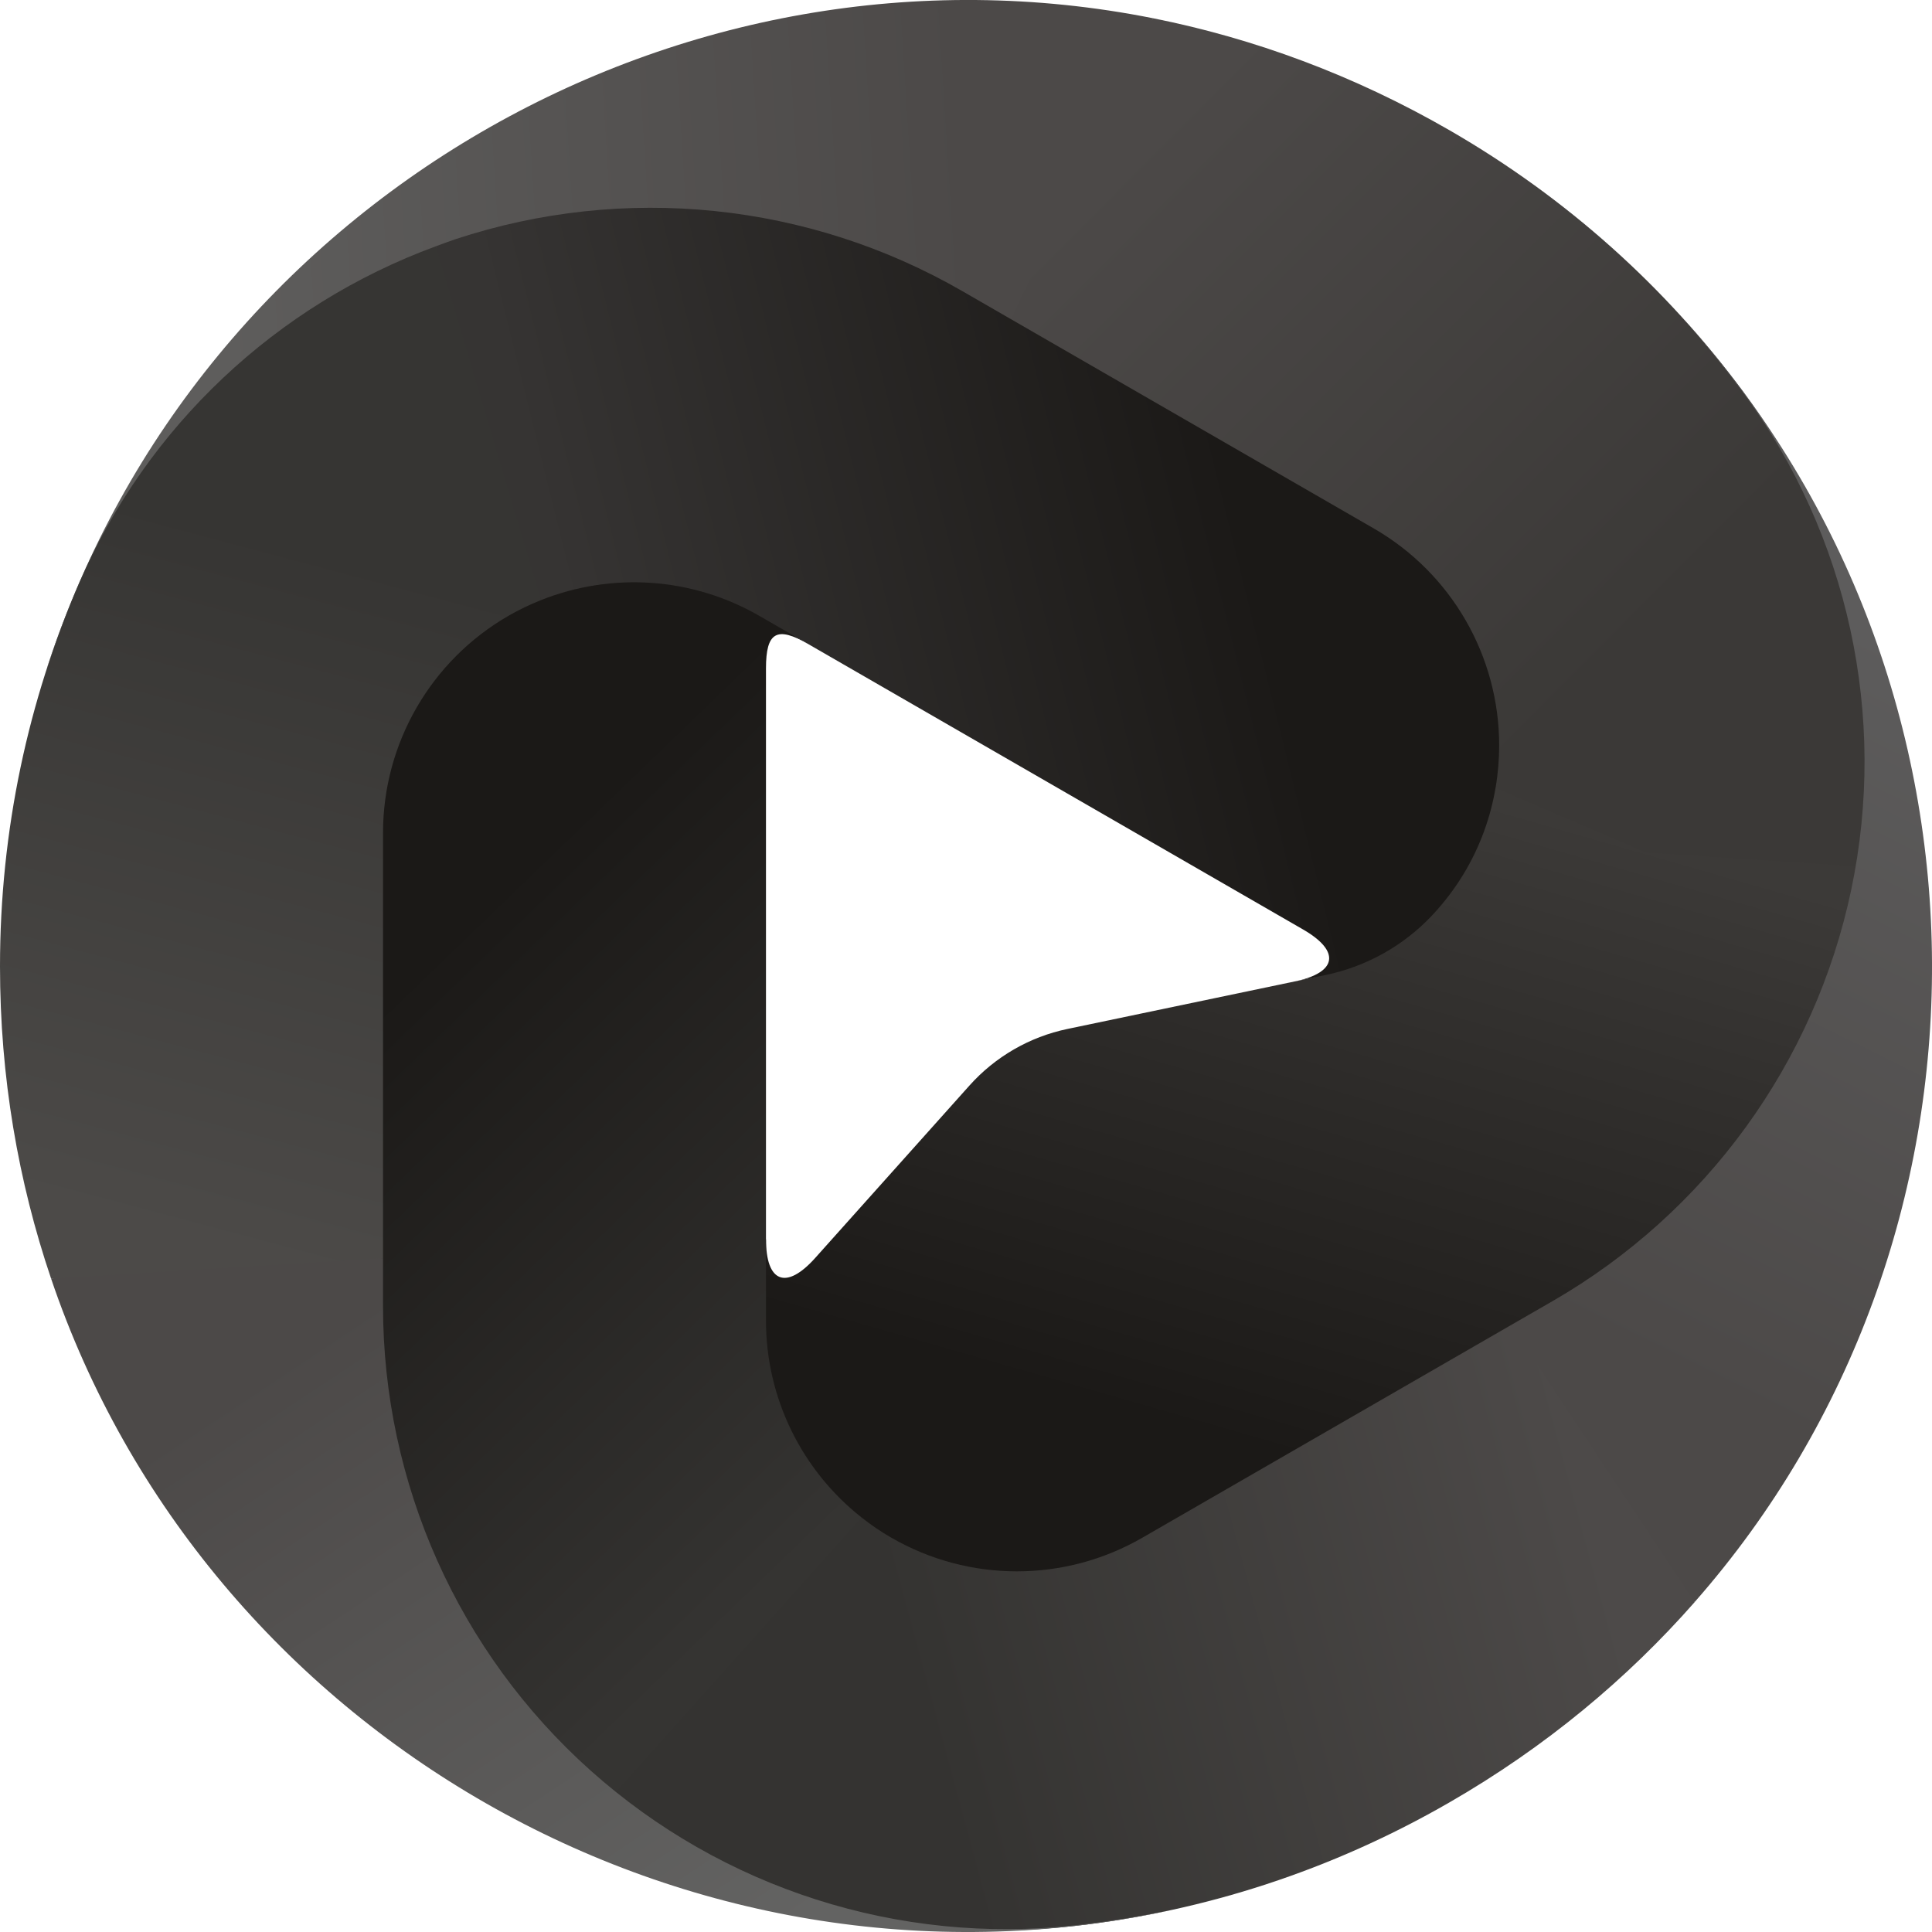
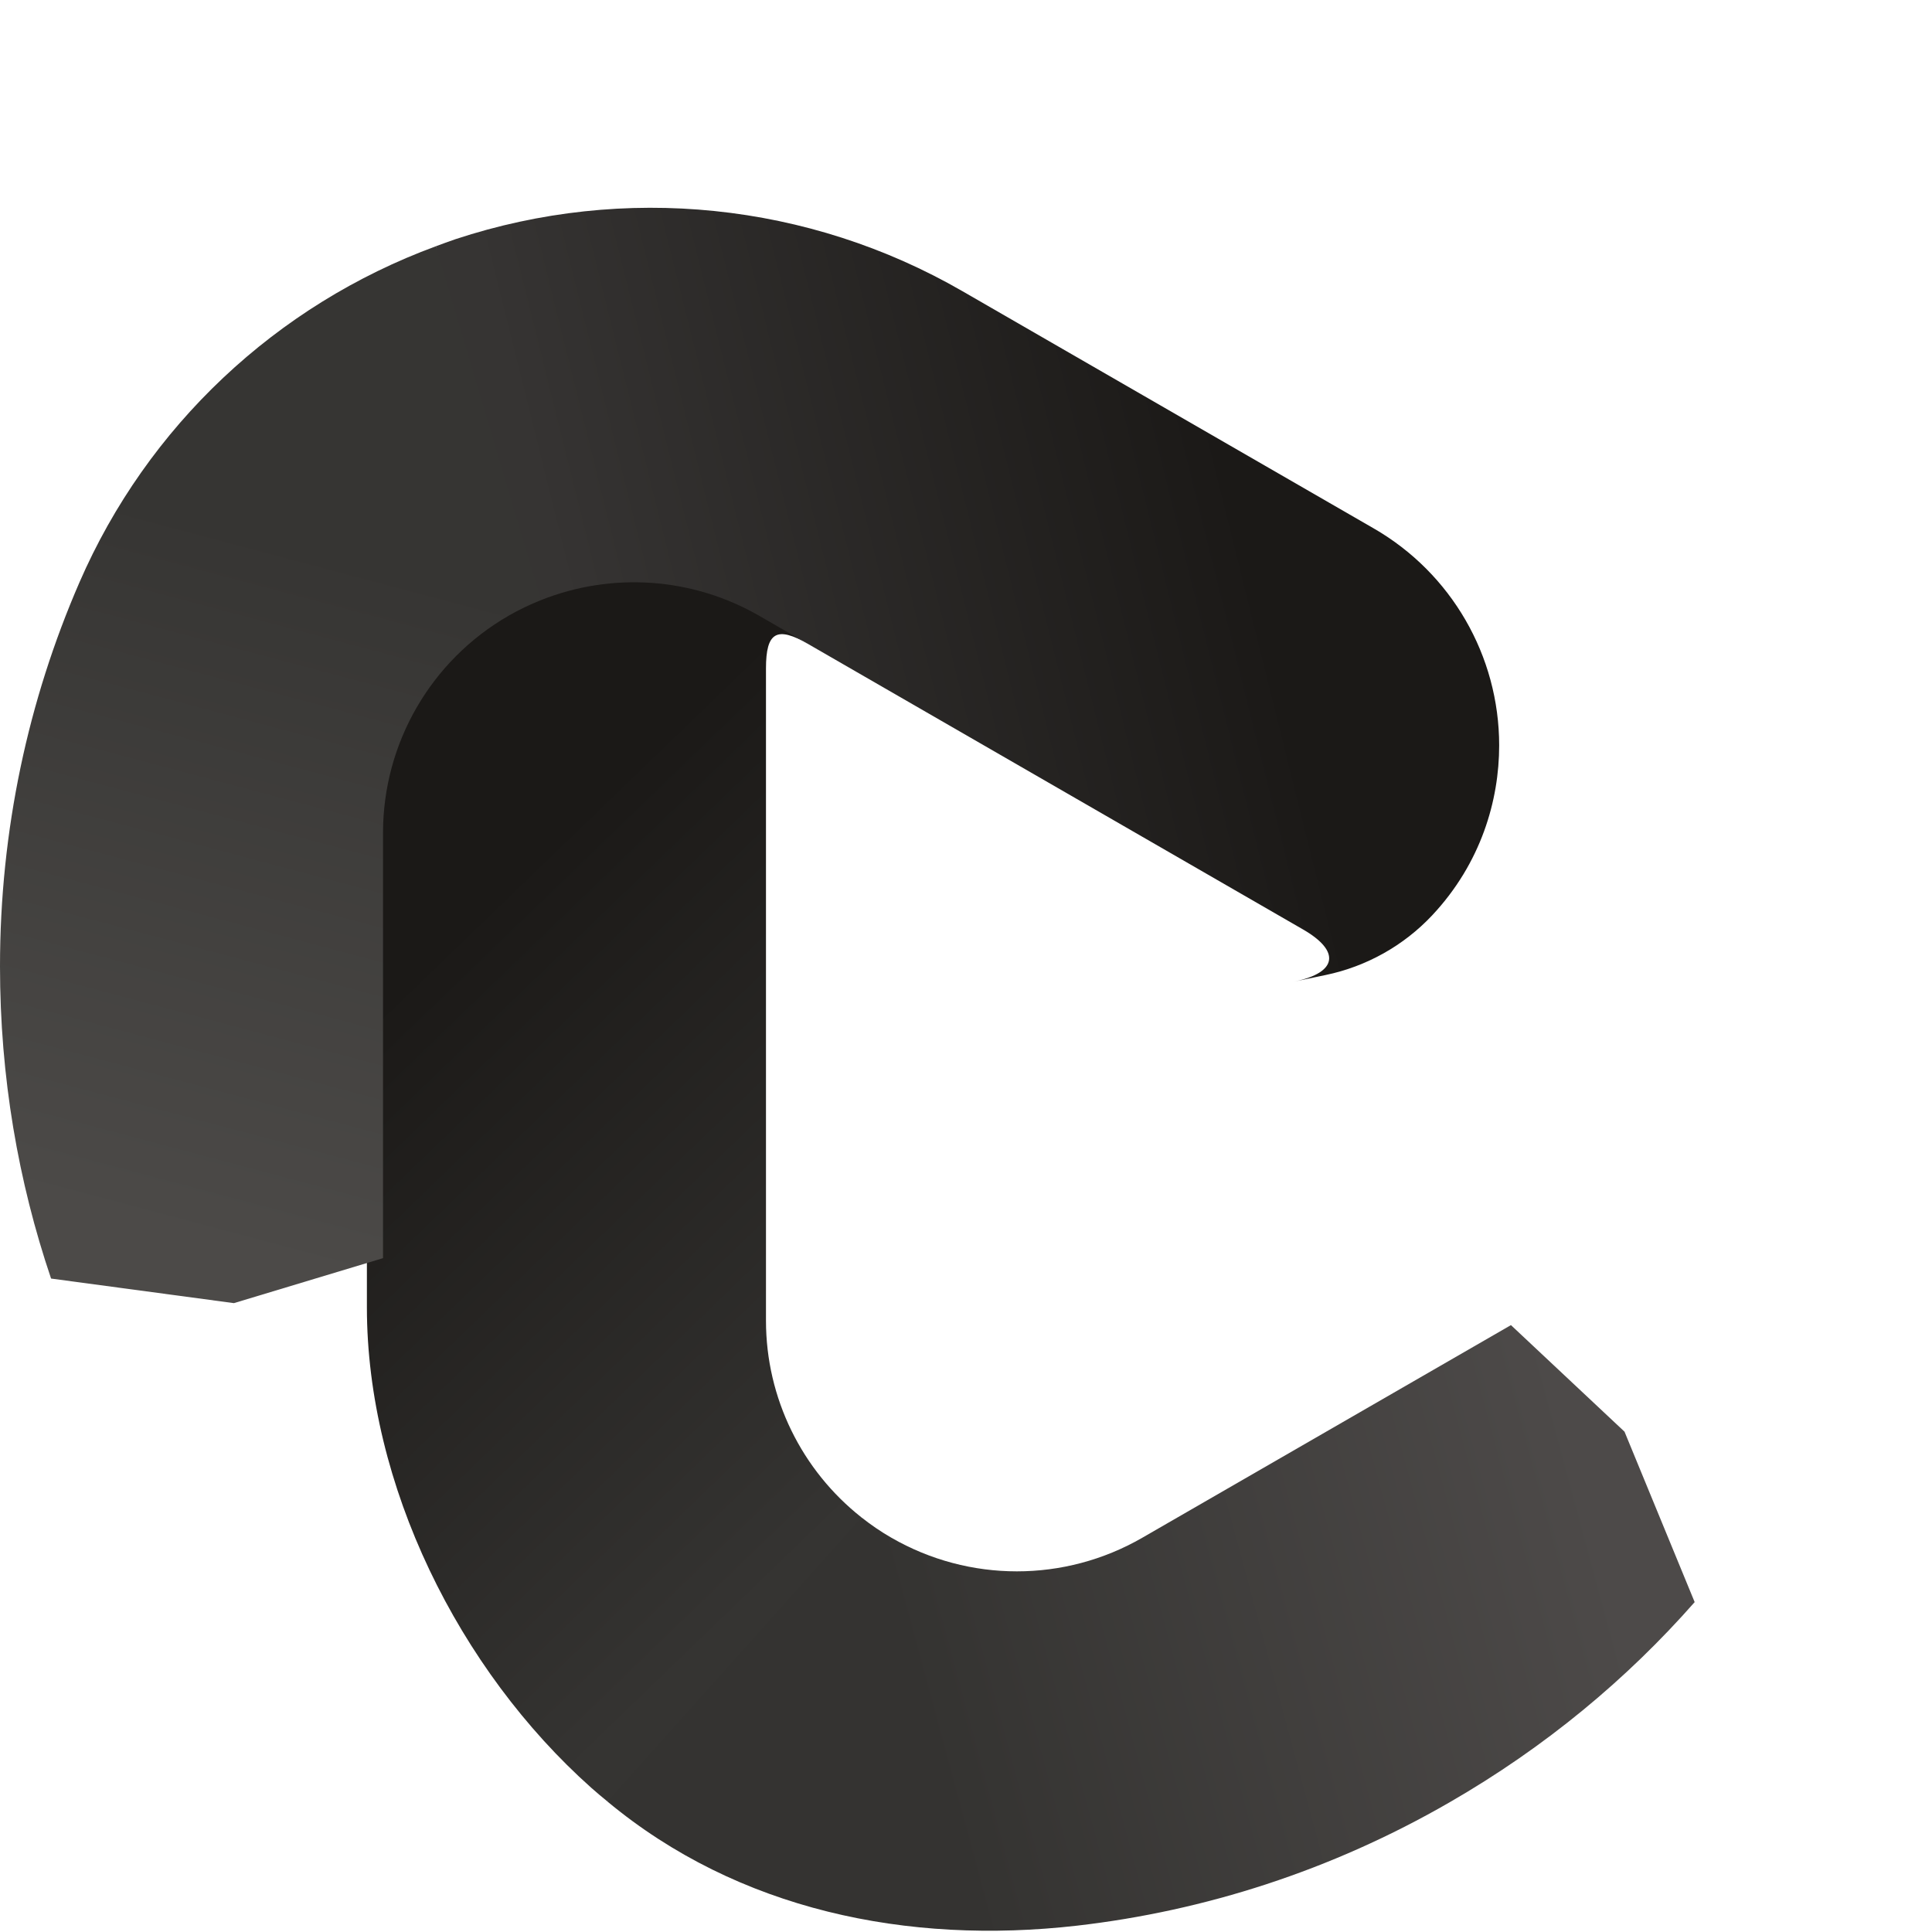
<svg xmlns="http://www.w3.org/2000/svg" width="32" height="32" viewBox="0 0 32 32" fill="none">
-   <path d="M24.519 12.943C24.445 13.453 24.108 14.147 23.722 14.75C23.235 15.511 22.462 16.043 21.577 16.228L17.679 17.043C17.053 17.174 16.485 17.502 16.058 17.979L13.502 20.836C13.022 21.372 12.687 21.244 12.687 20.524C12.681 20.551 11.418 23.807 14.764 25.737C16.05 26.479 17.9 26.212 19.186 25.471L25.998 21.542C28.545 20.072 30.344 17.586 30.942 14.709C30.965 14.595 30.984 14.481 31.003 14.367L24.519 12.943Z" fill="url(#paint0_linear_472_3270)" />
-   <path d="M22.753 9.018C24.038 9.759 24.564 10.863 24.564 12.346C24.564 12.548 24.548 12.747 24.519 12.943L27.264 14.121L31.004 14.366C31.483 11.595 30.544 8.742 28.862 6.474C27.596 4.768 25.967 3.287 24.008 2.157C22.417 1.24 20.764 0.635 19.102 0.303L17.236 2.72L16.646 5.496L22.753 9.018Z" fill="url(#paint1_linear_472_3270)" />
-   <path d="M0.783 11.052C0.783 11.054 0.785 11.055 0.785 11.052C0.929 10.62 1.11 10.139 1.335 9.624C2.513 6.934 4.783 5.141 7.575 4.226C10.367 3.312 13.415 3.632 15.96 5.1L16.646 5.496L19.102 0.303C11.291 -1.257 3.307 3.333 0.793 11.022C0.792 11.025 0.788 11.038 0.783 11.052Z" fill="url(#paint2_linear_472_3270)" />
  <path d="M18.92 25.47C17.634 26.212 16.051 26.212 14.765 25.47C14.59 25.37 14.426 25.257 14.27 25.134L12.009 26.689L10.06 29.838C12.224 31.638 15.032 32.216 17.839 31.895C19.951 31.652 22.05 30.983 24.008 29.853C25.599 28.936 26.95 27.808 28.069 26.536L26.907 23.713L25.026 21.948L18.92 25.47Z" fill="url(#paint3_linear_472_3270)" />
  <path d="M14.27 25.134C13.28 24.354 12.687 23.157 12.687 21.875V21.748V11.072C12.687 10.469 12.865 10.366 13.389 10.668C12.583 10.203 10.72 8.607 8.421 9.933C7.136 10.675 6.077 12.312 6.077 13.795V21.653C6.077 24.592 7.599 27.657 9.795 29.613C9.882 29.691 9.971 29.764 10.061 29.838L14.27 25.134Z" fill="url(#paint4_linear_472_3270)" />
-   <path d="M27.911 5.312C27.909 5.311 27.908 5.312 27.909 5.314C28.212 5.654 28.539 6.051 28.873 6.504C30.615 8.868 31.266 11.861 30.663 14.734C30.059 17.607 28.257 20.085 25.713 21.552L25.026 21.948L28.068 26.536C33.327 20.558 33.34 11.355 27.932 5.336C27.929 5.333 27.92 5.323 27.911 5.312Z" fill="url(#paint5_linear_472_3270)" />
  <path d="M6.344 13.795C6.344 12.312 7.136 10.941 8.421 10.2C8.596 10.099 8.776 10.013 8.96 9.94L8.743 7.207L7.219 4.079C4.577 5.051 2.44 7.058 1.315 9.648C0.469 11.596 9.792e-06 13.746 0 16.006C0 17.841 0.303 19.574 0.846 21.177L3.874 21.584L6.344 20.839V13.795V13.795Z" fill="url(#paint6_linear_472_3270)" />
  <path d="M8.96 9.94C10.132 9.473 11.465 9.559 12.576 10.2L12.687 10.264L21.583 15.395C22.207 15.755 22.15 16.109 21.445 16.256L21.958 16.149C22.633 16.008 23.25 15.663 23.722 15.16C24.533 14.295 24.831 13.252 24.831 12.347C24.831 10.864 24.039 9.493 22.753 8.752L15.941 4.823C13.394 3.353 10.339 3.04 7.546 3.961C7.436 3.998 7.328 4.039 7.219 4.079L8.96 9.94Z" fill="url(#paint7_linear_472_3270)" />
-   <path d="M19.322 31.653C19.325 31.652 19.324 31.65 19.322 31.651C18.875 31.742 18.367 31.827 17.808 31.889C14.888 32.215 11.968 31.281 9.779 29.323C7.59 27.365 6.344 24.567 6.344 21.631L6.344 20.839L0.846 21.177C3.399 28.716 11.369 33.329 19.291 31.659C19.295 31.659 19.308 31.656 19.322 31.653Z" fill="url(#paint8_linear_472_3270)" />
  <defs>
    <linearGradient id="paint0_linear_472_3270" x1="20.059" y1="23.77" x2="23.207" y2="12.807" gradientUnits="userSpaceOnUse">
      <stop stop-color="#1B1917" />
      <stop offset="1" stop-color="#3C3A38" />
    </linearGradient>
    <linearGradient id="paint1_linear_472_3270" x1="27.309" y1="10.4" x2="19.03" y2="2.15" gradientUnits="userSpaceOnUse">
      <stop stop-color="#3B3937" />
      <stop offset="1" stop-color="#4C4948" />
    </linearGradient>
    <linearGradient id="paint2_linear_472_3270" x1="16.164" y1="5.021" x2="3.674" y2="5.81" gradientUnits="userSpaceOnUse">
      <stop stop-color="#4C4948" />
      <stop offset="1" stop-color="#5E5D5C" />
    </linearGradient>
    <linearGradient id="paint3_linear_472_3270" x1="15.32" y1="28.663" x2="26.537" y2="25.636" gradientUnits="userSpaceOnUse">
      <stop stop-color="#343331" />
      <stop offset="1" stop-color="#4D4A49" />
    </linearGradient>
    <linearGradient id="paint4_linear_472_3270" x1="7.269" y1="15.683" x2="15.233" y2="23.935" gradientUnits="userSpaceOnUse">
      <stop stop-color="#1B1917" />
      <stop offset="1" stop-color="#353432" />
    </linearGradient>
    <linearGradient id="paint5_linear_472_3270" x1="25.451" y1="21.636" x2="31.007" y2="10.434" gradientUnits="userSpaceOnUse">
      <stop stop-color="#4C4948" />
      <stop offset="1" stop-color="#5D5C5C" />
    </linearGradient>
    <linearGradient id="paint6_linear_472_3270" x1="5.364" y1="9.131" x2="2.391" y2="20.307" gradientUnits="userSpaceOnUse">
      <stop stop-color="#363533" />
      <stop offset="1" stop-color="#4C4A48" />
    </linearGradient>
    <linearGradient id="paint7_linear_472_3270" x1="20.543" y1="8.6" x2="9.678" y2="11.305" gradientUnits="userSpaceOnUse">
      <stop stop-color="#1B1917" />
      <stop offset="1" stop-color="#363433" />
    </linearGradient>
    <linearGradient id="paint8_linear_472_3270" x1="6.407" y1="21.357" x2="13.333" y2="31.775" gradientUnits="userSpaceOnUse">
      <stop stop-color="#4C4948" />
      <stop offset="1" stop-color="#636362" />
    </linearGradient>
  </defs>
</svg>